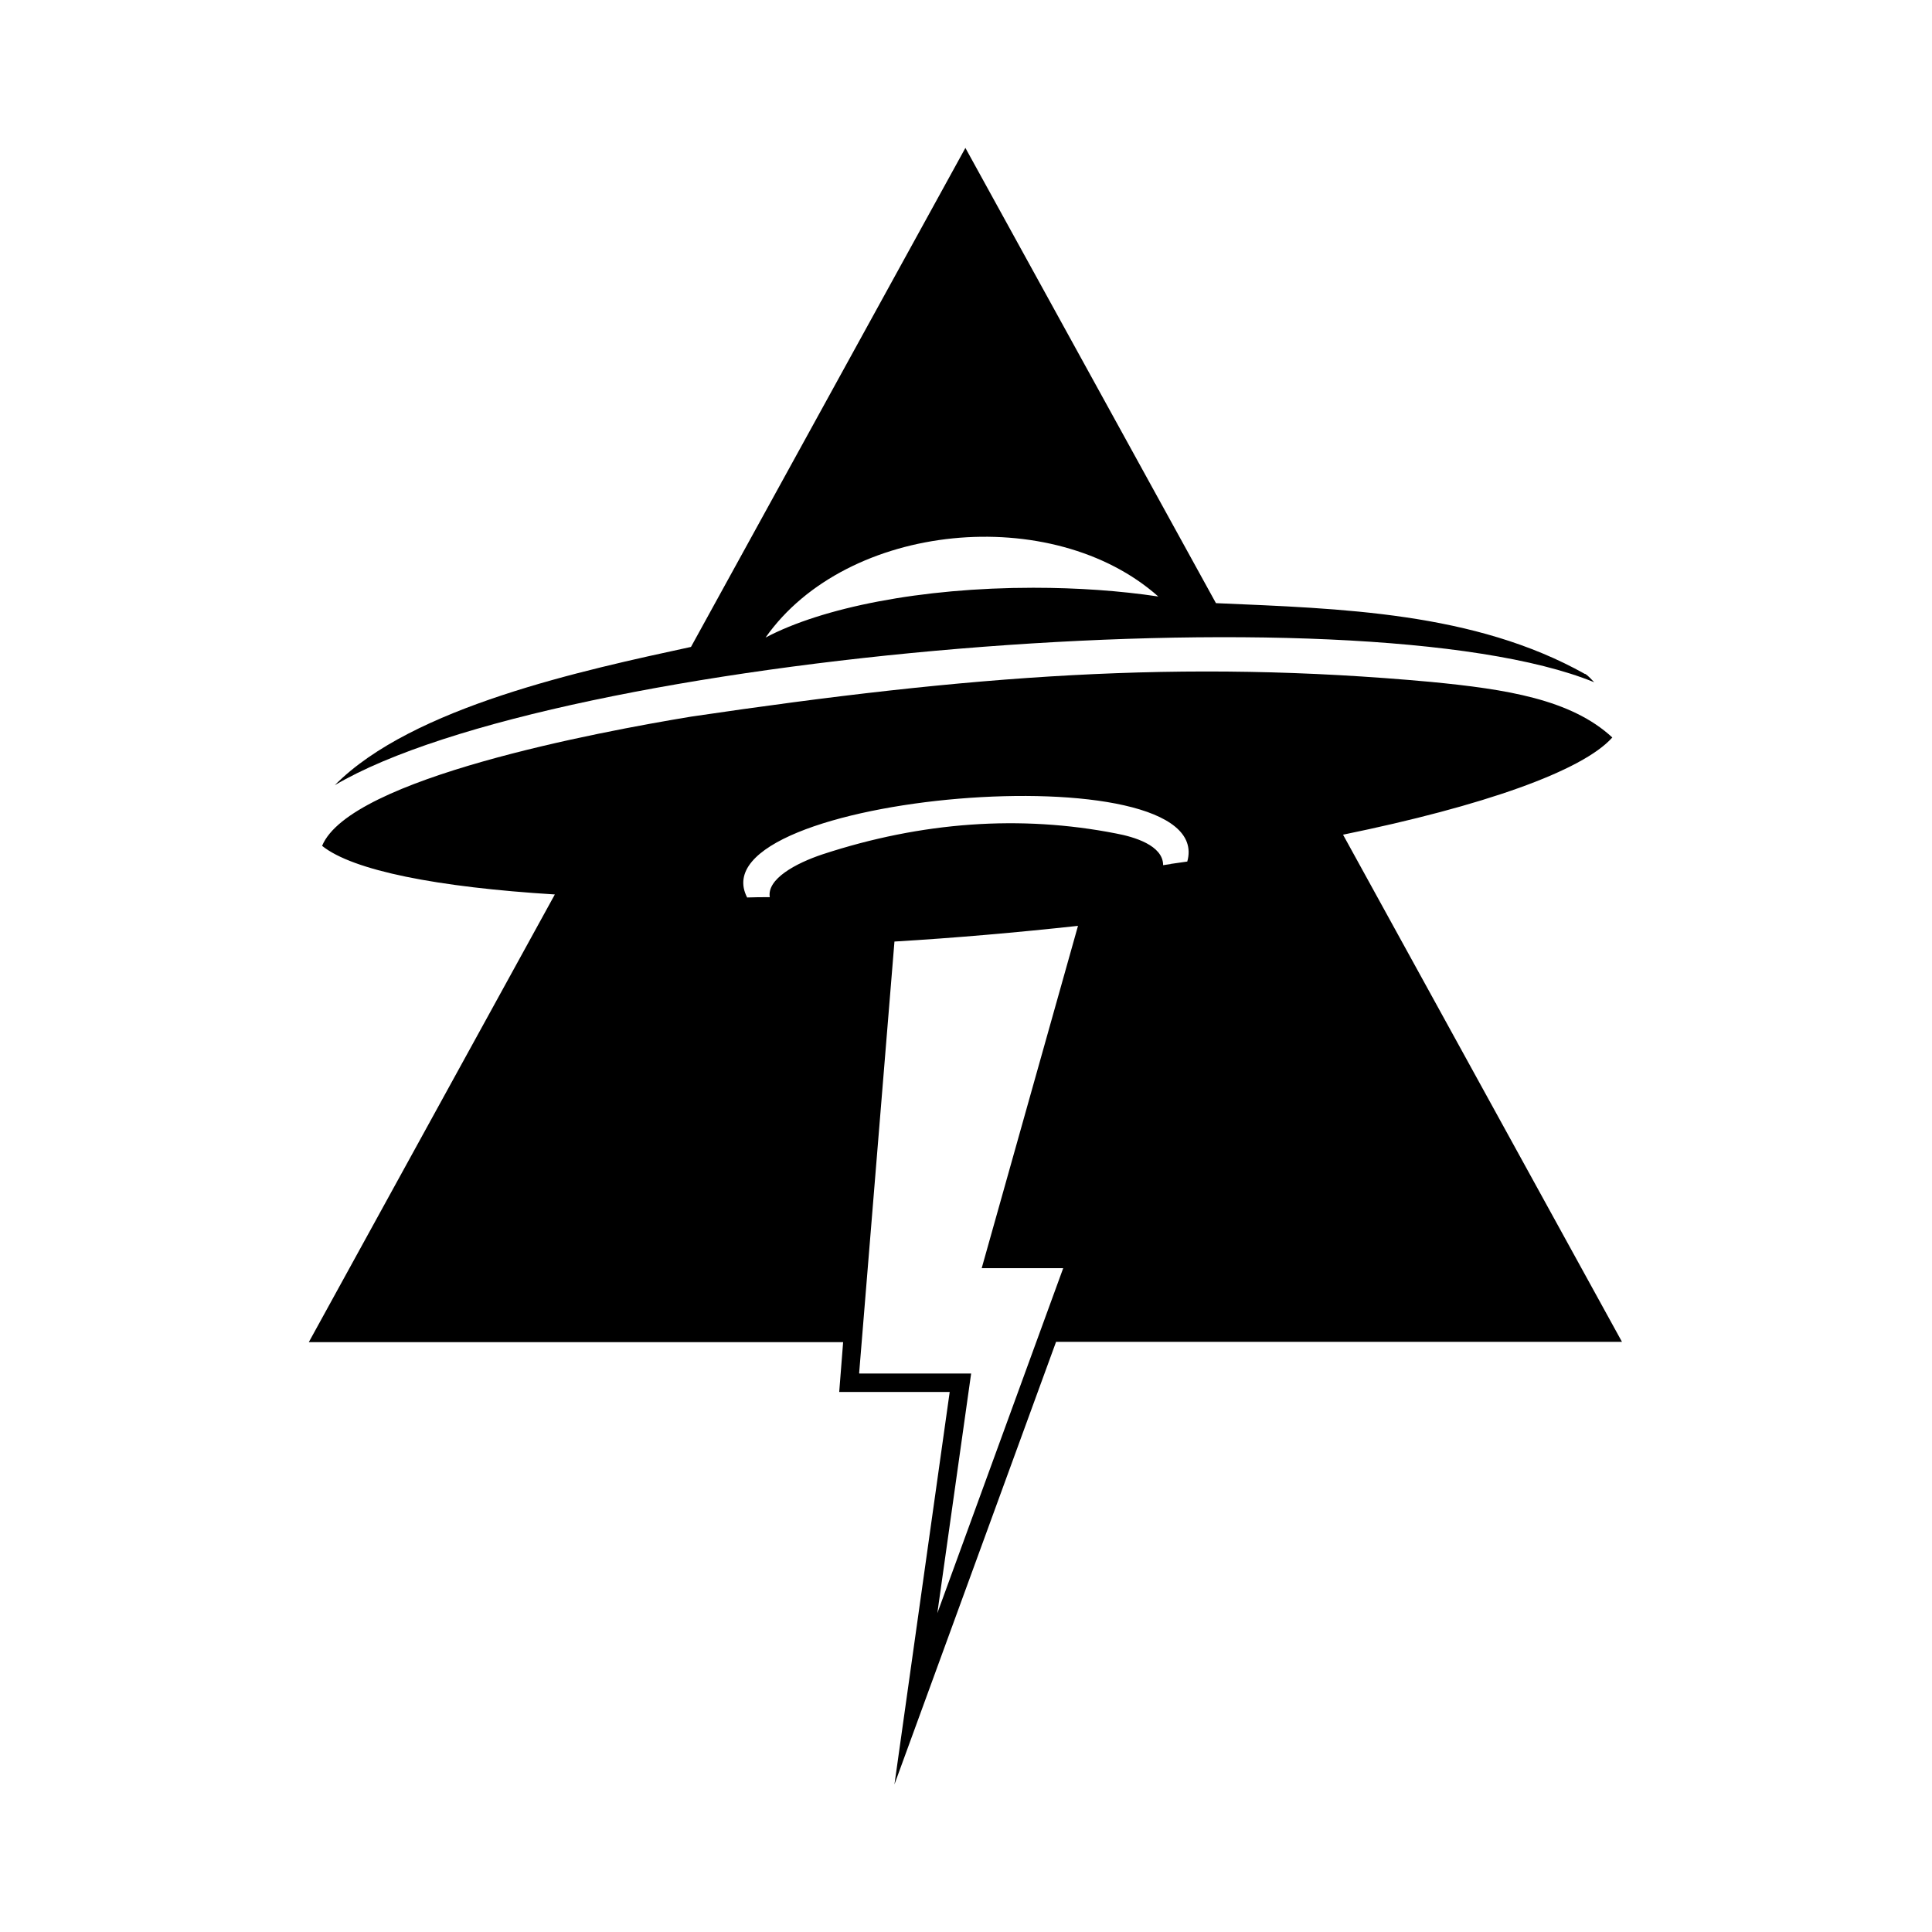
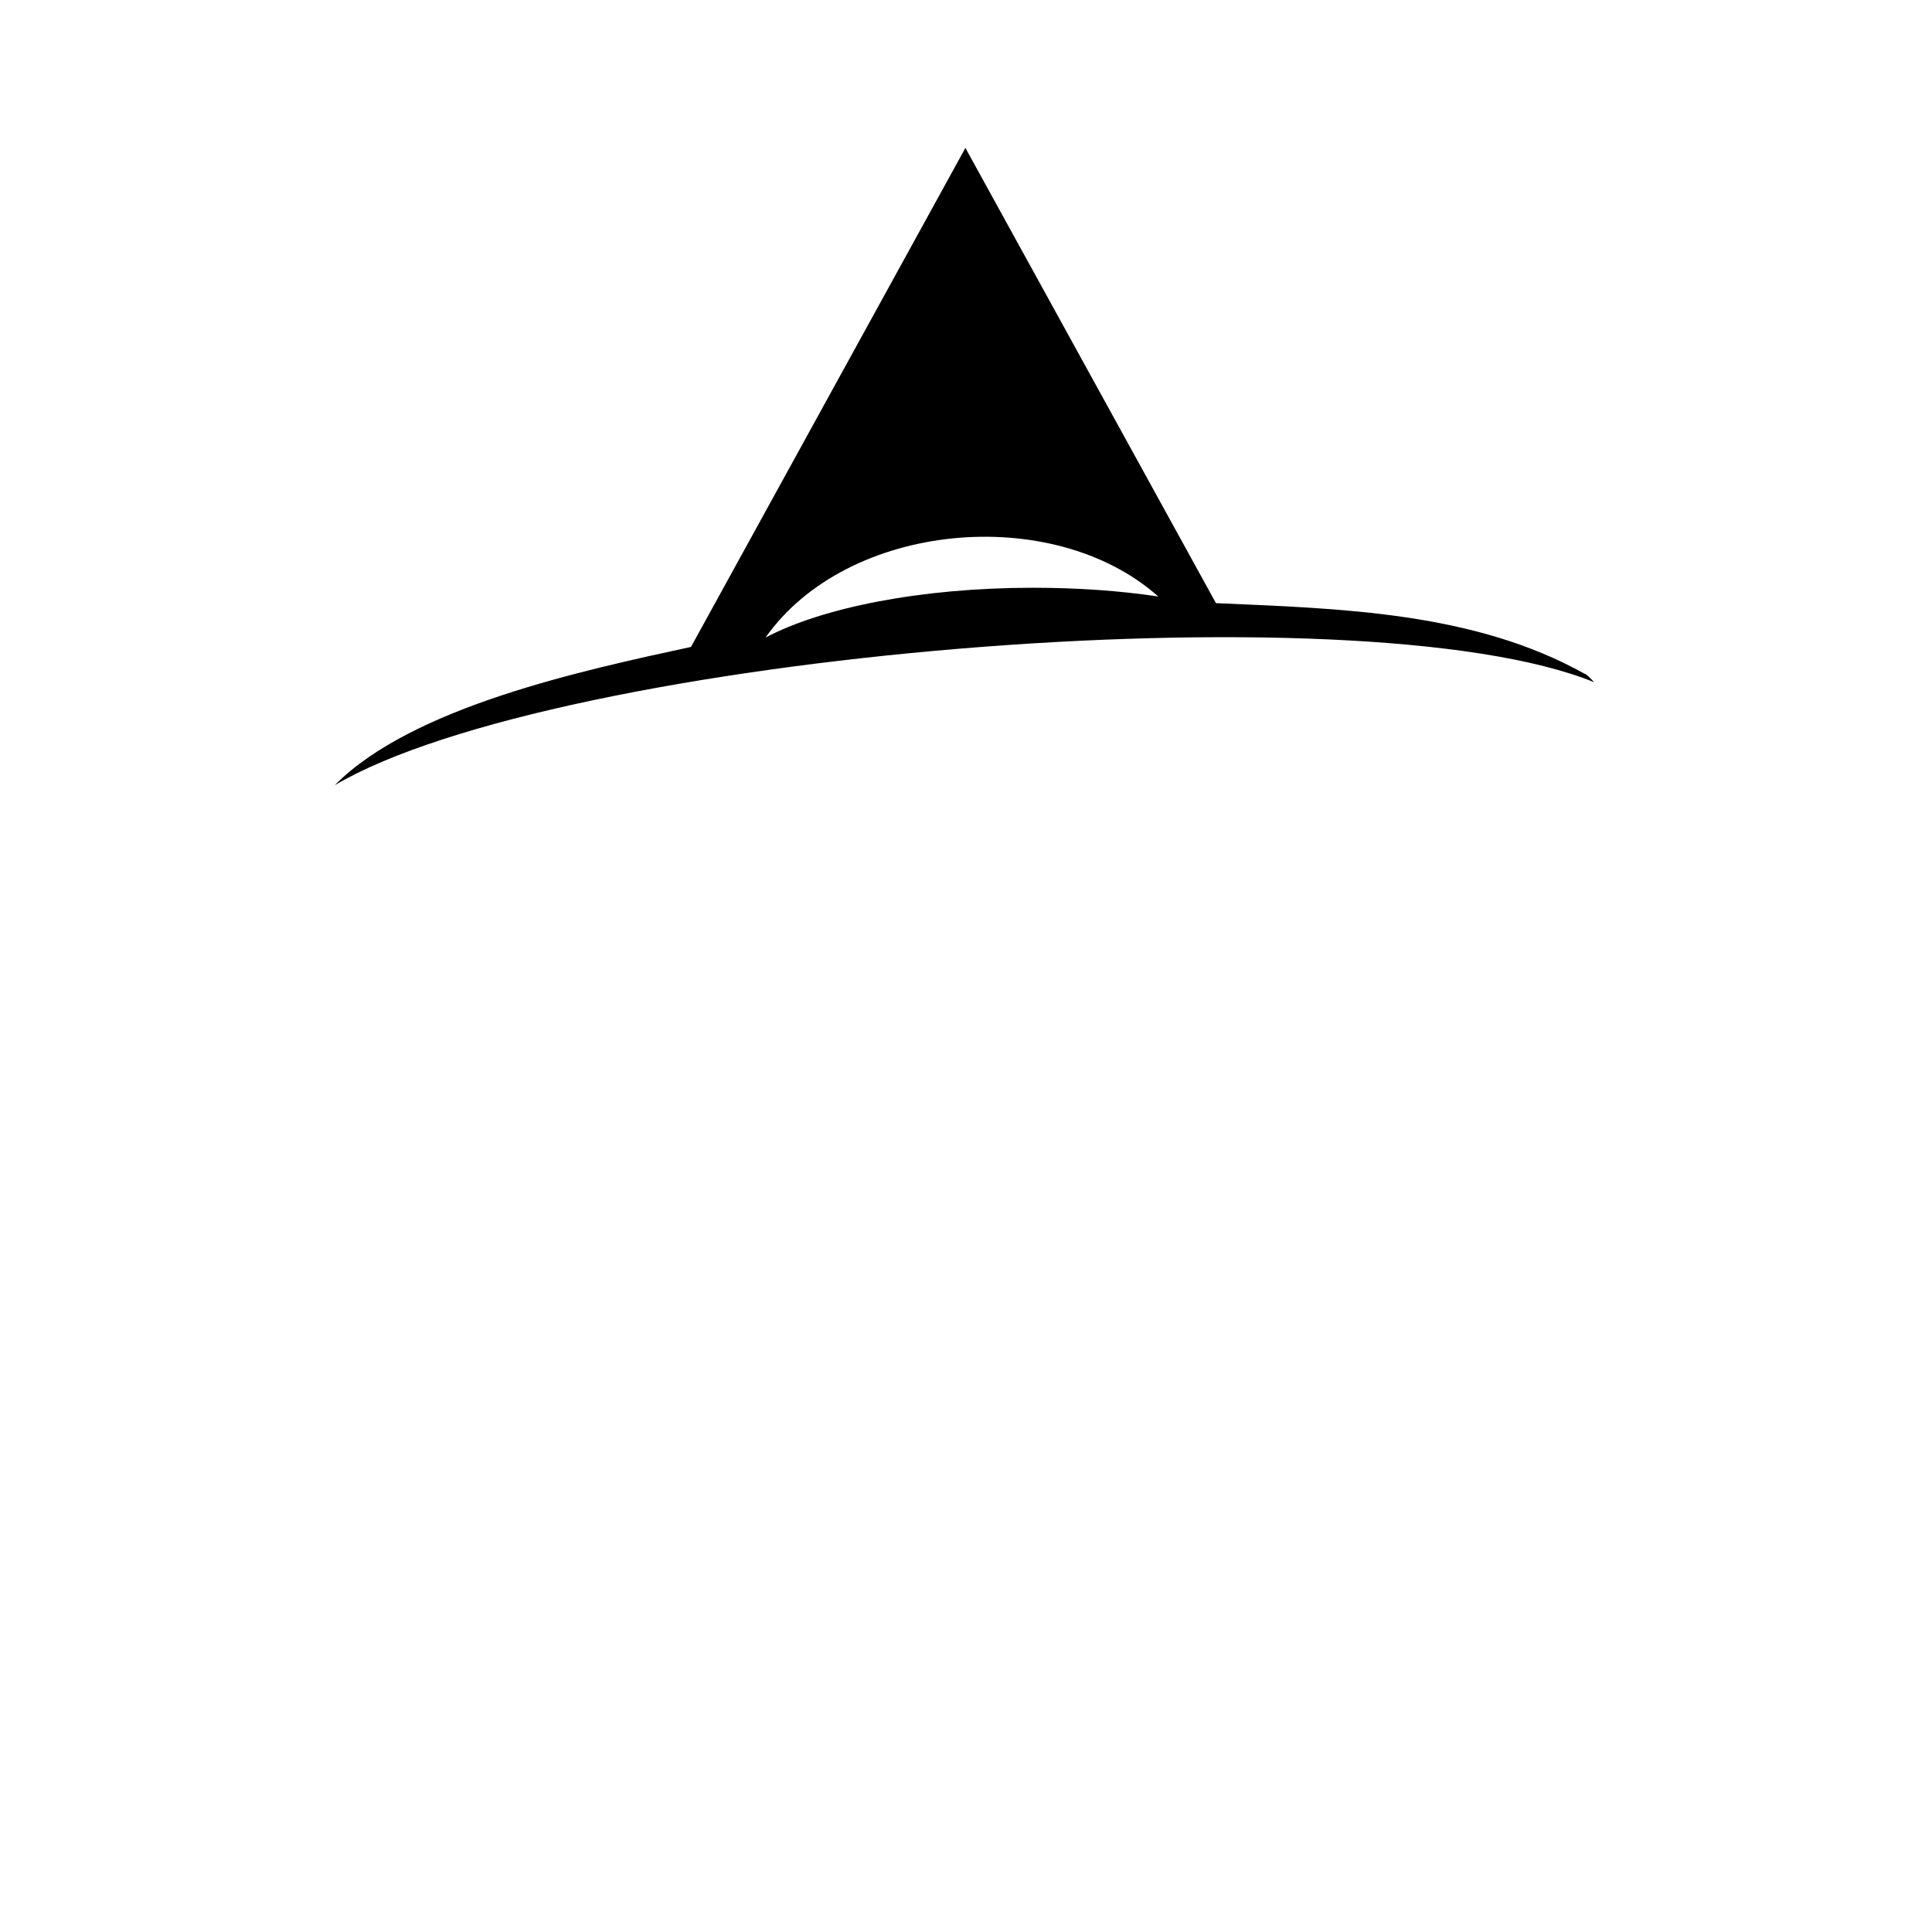
<svg xmlns="http://www.w3.org/2000/svg" version="1.1" viewBox="0 0 640 640">
-   <path d="M349.8,444.5h187.5l-92.4-168c46.4-9.5,79.3-21.1,89.2-32.2-13.7-12.7-35.3-16-60-18.4-82.9-7.6-152.5-2.2-245.2,11.5-30.3,5-113,20.4-122.2,42.8,10.2,8.2,38.2,13.7,77.1,16.1l-81.5,148.3h177l-1.3,16.5h36.6l-18.3,130,53.5-146.5ZM254.9,297.2c-2.5,0-4.9,0-7.4.1-17.8-34.3,156.2-49,145.8-11.9-1.9.3-3.7.5-5.6.8,0,0,.2,0,.3,0-.9.1-1.8.3-2.7.4,0-6.6-9.7-9.4-15.6-10.5-31.6-6.2-64.3-3.9-97.2,6.9-9,3-18.5,8.2-17.5,14.2ZM284.6,454.9l11.7-143c20.1-1.2,40.6-3,60.8-5.2l-31.9,113.4h27l-41.7,114.3,11.2-79.4h-37Z" />
  <path d="M525.1,223.3c-36.7-20.6-81-21.7-122.3-23.5l-83-150.8-90.9,165.3c-35.5,7.7-92.3,19.8-118,45.8,73.4-43.3,339.3-65.9,417.2-34.1-1-1-1.8-2-3-2.8ZM342.3,194.7c-37.3,0-70,6.6-88.7,16.5,27-38.4,95.1-44.7,130.1-13.6-12.7-1.9-26.7-2.9-41.4-2.9Z" />
</svg>